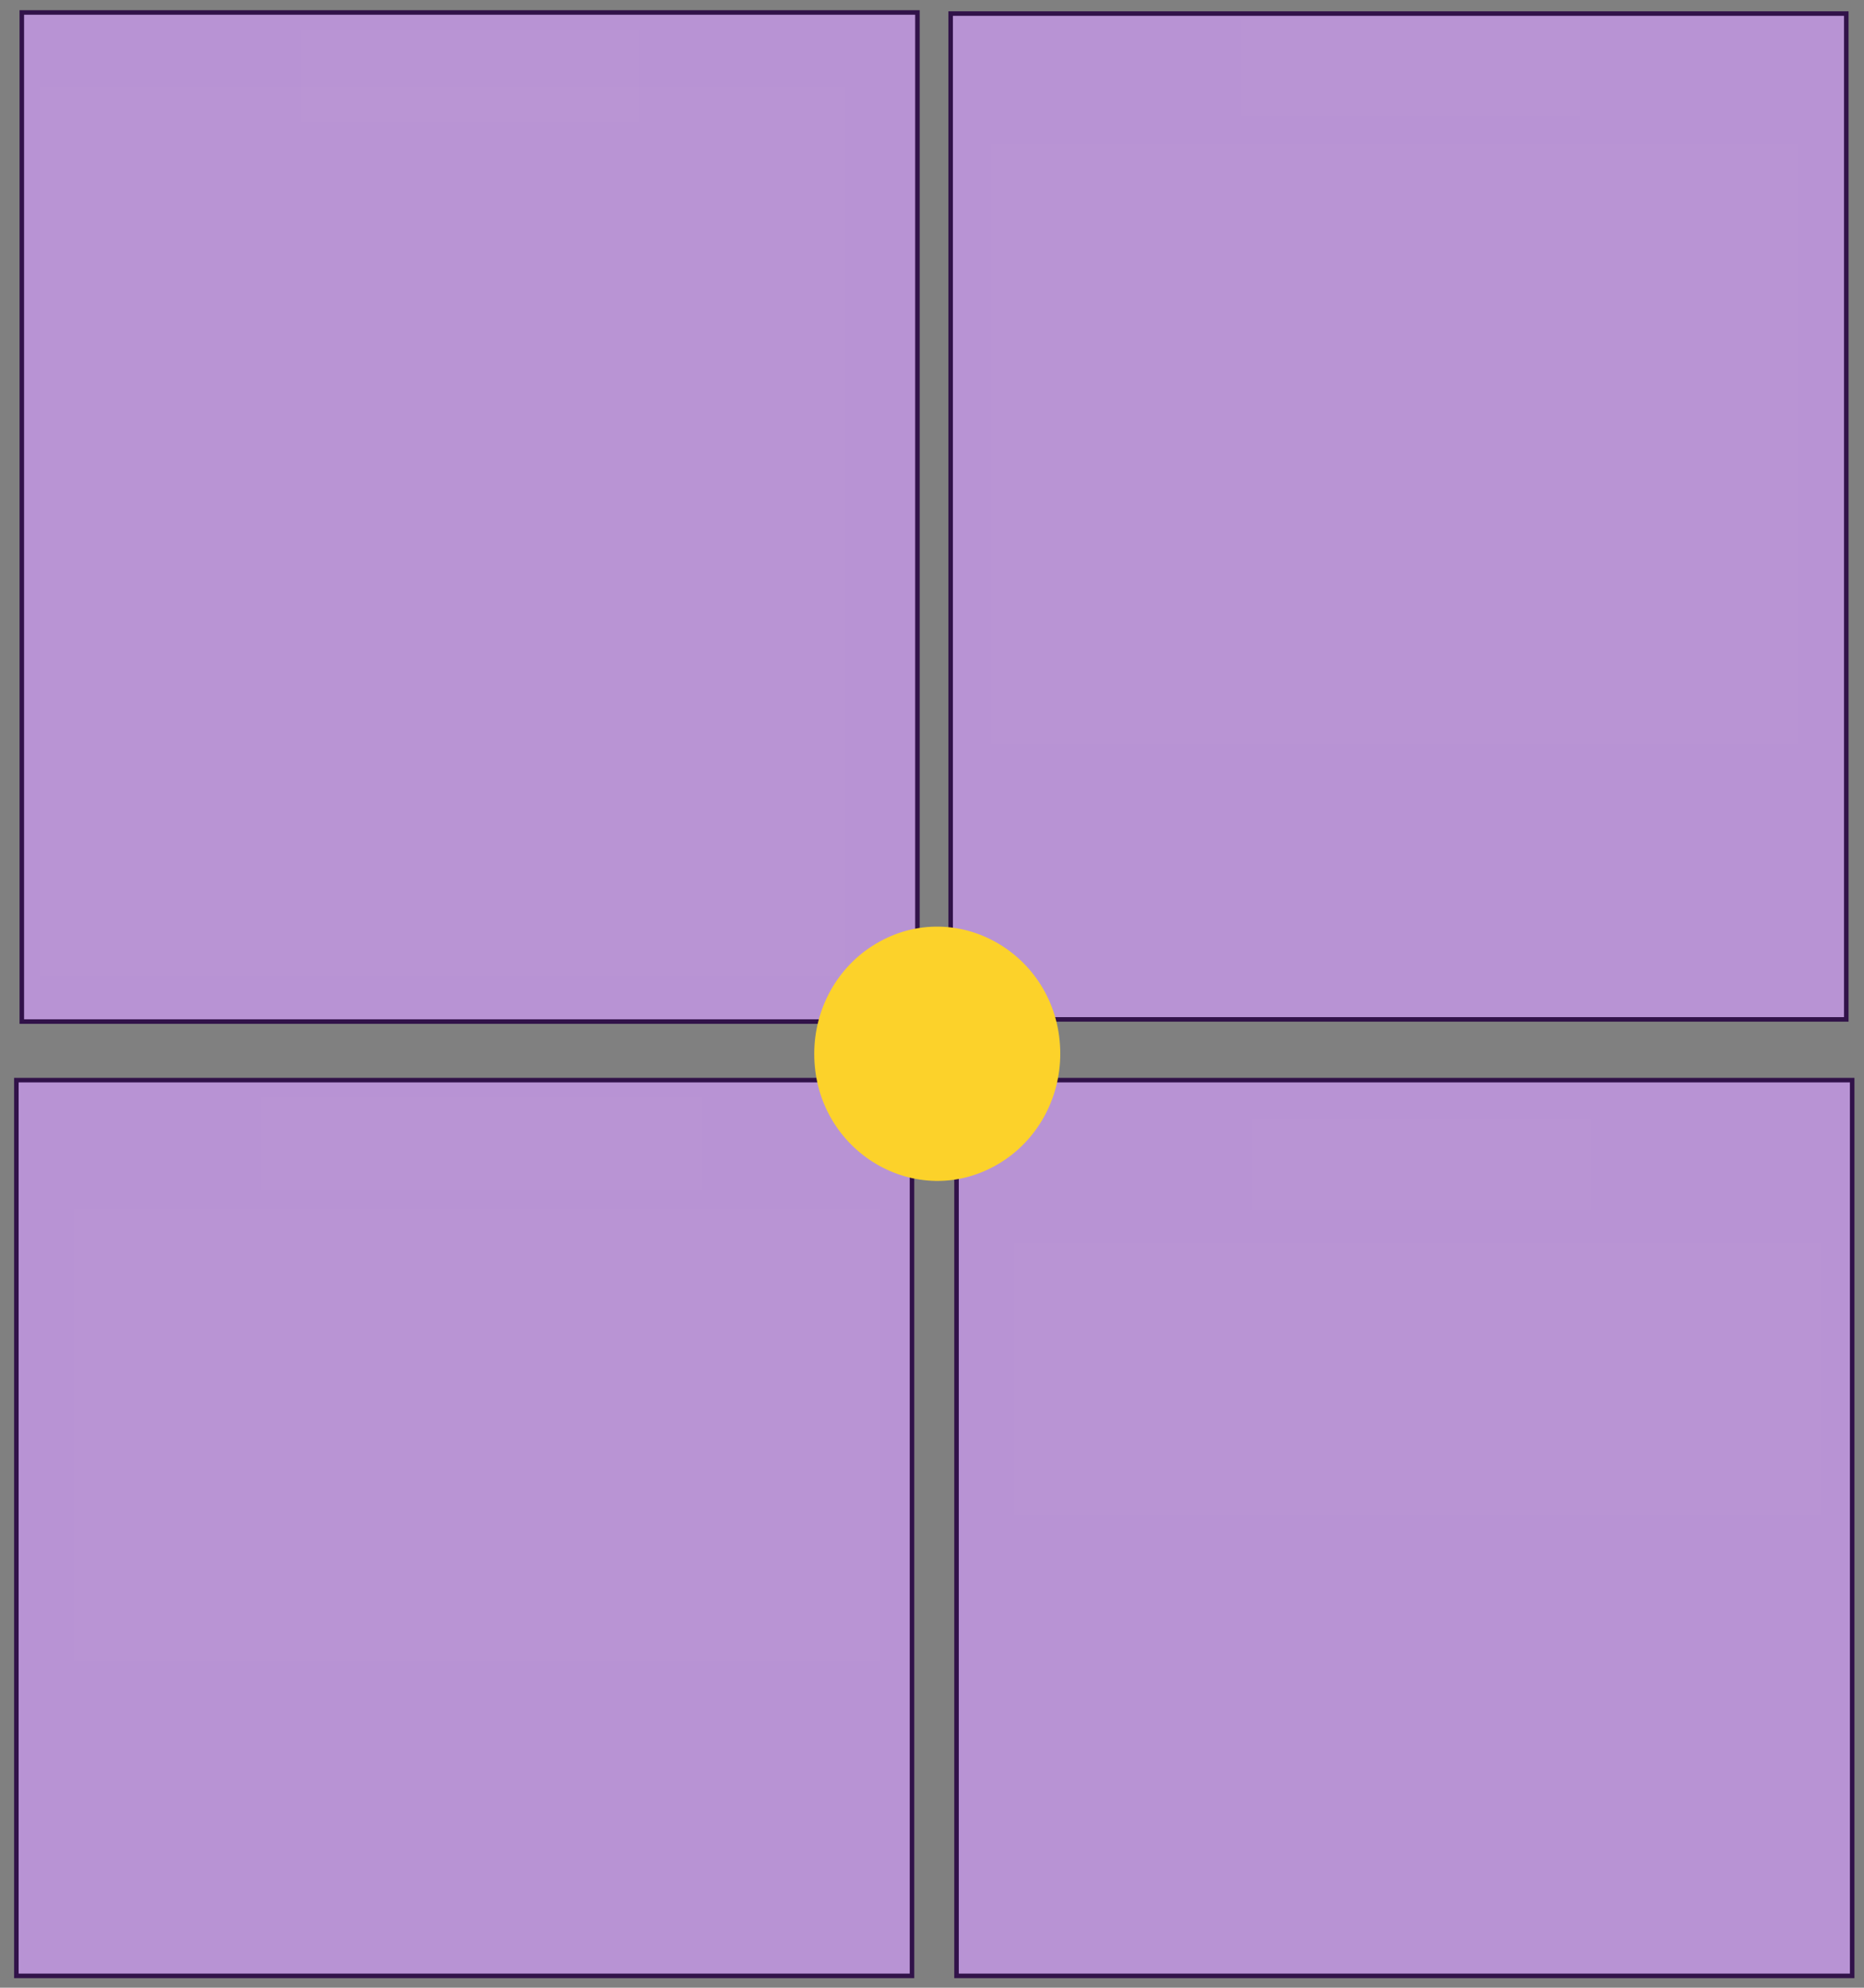
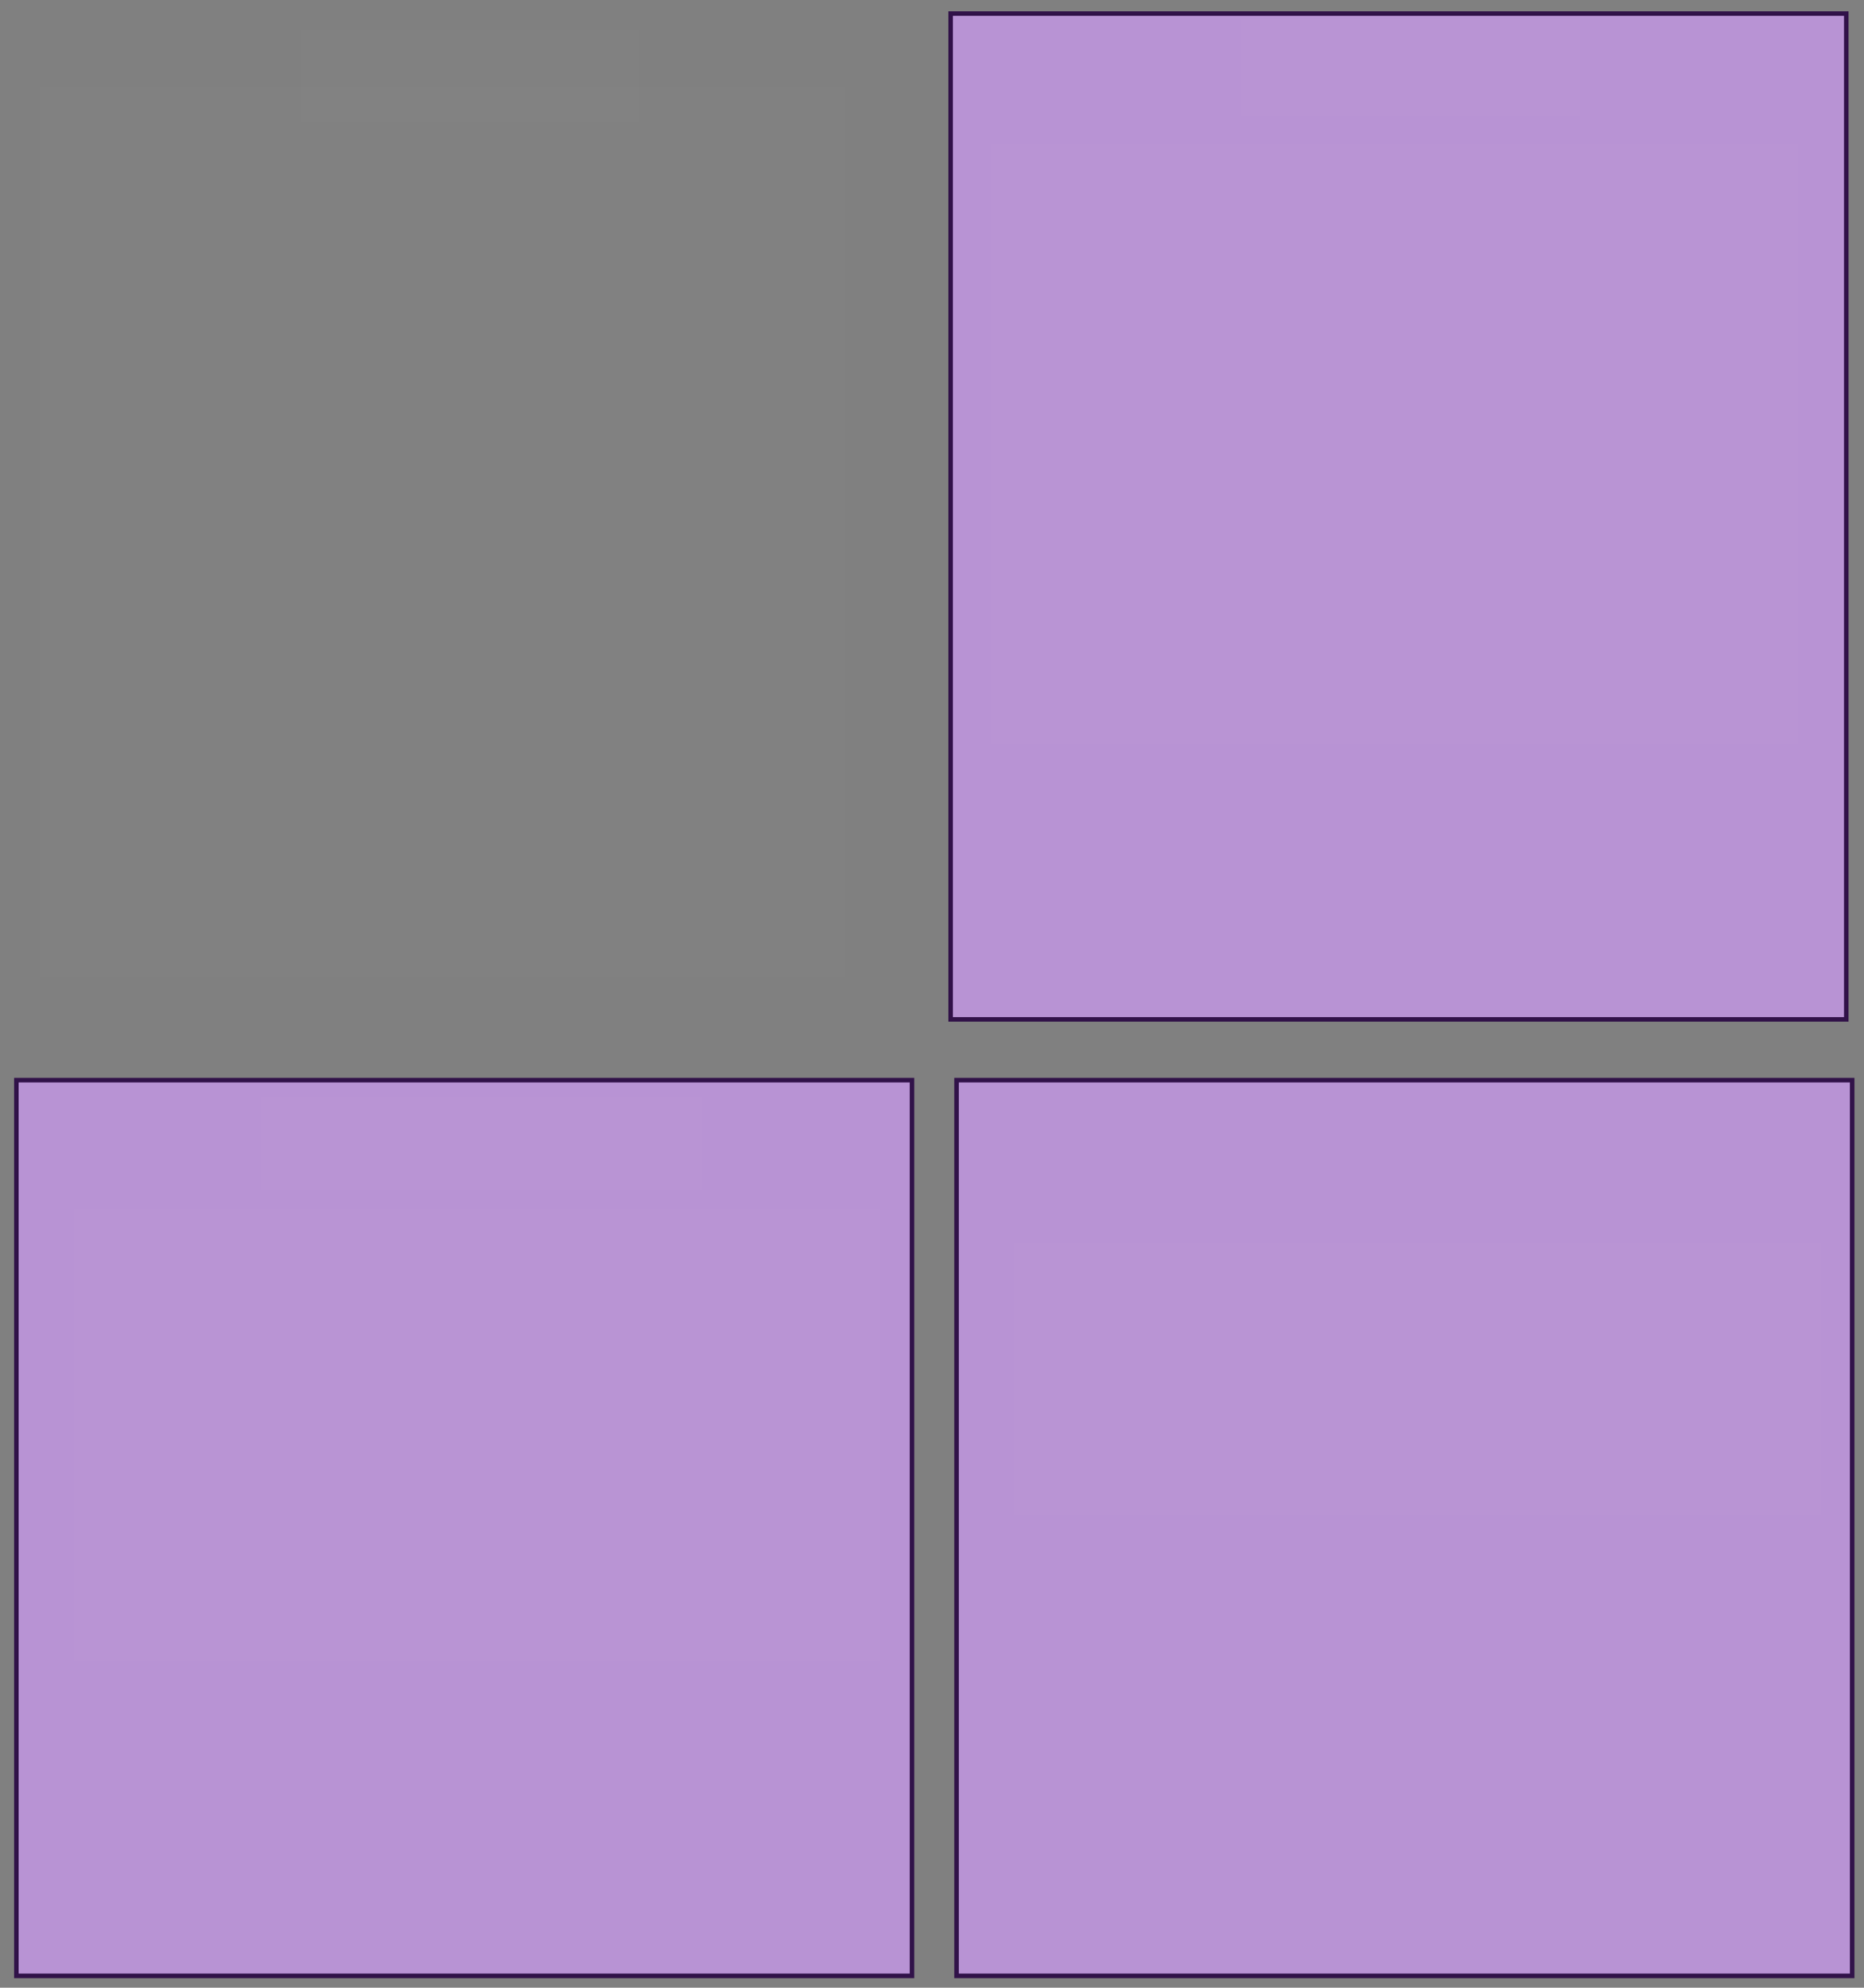
<svg xmlns="http://www.w3.org/2000/svg" version="1.0" viewBox="337.6 401.55 822.785 877.285">
  <rect x="337.6" y="401.55" width="822.785" height="877.285" fill="#808080" stroke="none" />
  <defs>
    <style type="text/css">
        @font-face {
            font-family: 'lt_bold';
            src: url('undefined/assets/fonts/lato/lt-bold-webfont.woff2') format('woff2'),
                url('undefined/assets/fonts/lato/lt-bold-webfont.woff') format('woff');
            font-weight: normal;
            font-style: normal;
        }
        @font-face {
            font-family: 'lt_bold_italic';
            src: url('undefined/assets/fonts/lato/lt-bolditalic-webfont.woff2') format('woff2'),
                url('undefined/assets/fonts/lato/lt-bolditalic-webfont.woff') format('woff');
            font-weight: normal;
            font-style: normal;
        }
        @font-face {
            font-family: 'lt_italic';
            src: url('undefined/assets/fonts/lato/lt-italic-webfont.woff2') format('woff2'),
                url('undefined/assets/fonts/lato/lt-italic-webfont.woff') format('woff');
            font-weight: normal;
            font-style: normal;
        }
        @font-face {
            font-family: 'lt_regular';
            src: url('undefined/assets/fonts/lato/lt-regular-webfont.woff2') format('woff2'),
                url('undefined/assets/fonts/lato/lt-regular-webfont.woff') format('woff');
            font-weight: normal;
            font-style: normal;
        }
        @font-face {
            font-family: 'lt-hairline';
            src: url('undefined/assets/fonts/embed/lt-hairline-webfont.woff2') format('woff2'),
                url('undefined/assets/fonts/embed/lt-hairline-webfont.woff') format('woff');
            font-weight: normal;
            font-style: normal;
        }
        @font-face {
            font-family: 'lt-thinitalic';
            src: url('undefined/assets/fonts/embed/lt-thinitalic-webfont.woff2') format('woff2'),
                url('undefined/assets/fonts/embed/lt-thinitalic-webfont.woff') format('woff');
            font-weight: normal;
            font-style: normal;
        }
        @font-face {
            font-family: 'champagne';
            src: url('undefined/assets/fonts/embed/champagne-webfont.woff2') format('woff2'),
                url('undefined/assets/fonts/embed/champagne-webfont.woff') format('woff');
            font-weight: normal;
            font-style: normal;
        }
        @font-face {
            font-family: 'indie';
            src: url('undefined/assets/fonts/embed/indie-flower-webfont.woff2') format('woff2'),
                url('undefined/assets/fonts/embed/indie-flower-webfont.woff') format('woff');
            font-weight: normal;
            font-style: normal;
        }
        @font-face {
            font-family: 'bebas';
            src: url('undefined/assets/fonts/embed/bebasneue_regular-webfont.woff2') format('woff2'),
                url('undefined/assets/fonts/embed/bebasneue_regular-webfont.woff') format('woff');
            font-weight: normal;
            font-style: normal;
        }
        @font-face {
            font-family: 'bree';
            src: url('undefined/assets/fonts/embed/breeserif-regular-webfont.woff2') format('woff2'),
                url('undefined/assets/fonts/embed/breeserif-regular-webfont.woff') format('woff');
            font-weight: normal;
            font-style: normal;
        }
        @font-face {
            font-family: 'spartan';
            src: url('undefined/assets/fonts/embed/leaguespartan-bold-webfont.woff2') format('woff2'),
                url('undefined/assets/fonts/embed/leaguespartan-bold-webfont.woff') format('woff');
            font-weight: normal;
            font-style: normal;
        }
        @font-face {
            font-family: 'montserrat';
            src: url('undefined/assets/fonts/embed/montserrat-medium-webfont.woff2') format('woff2'),
                url('undefined/assets/fonts/embed/montserrat-medium-webfont.woff') format('woff');
            font-weight: normal;
            font-style: normal;
        }
        @font-face {
            font-family: 'open_sanscondensed';
            src: url('undefined/assets/fonts/embed/opensans-condlight-webfont.woff2') format('woff2'),
                url('undefined/assets/fonts/embed/opensans-condlight-webfont.woff') format('woff');
            font-weight: normal;
            font-style: normal;
        }
        @font-face {
            font-family: 'open_sansitalic';
            src: url('undefined/assets/fonts/embed/opensans-italic-webfont.woff2') format('woff2'),
                url('undefined/assets/fonts/embed/opensans-italic-webfont.woff') format('woff');
            font-weight: normal;
            font-style: normal;
        }
        @font-face {
            font-family: 'playfair';
            src: url('undefined/assets/fonts/embed/playfairdisplay-regular-webfont.woff2') format('woff2'),
                url('undefined/assets/fonts/embed/playfairdisplay-regular-webfont.woff') format('woff');
            font-weight: normal;
            font-style: normal;
        }
        @font-face {
            font-family: 'raleway';
            src: url('undefined/assets/fonts/embed/raleway-regular-webfont.woff2') format('woff2'),
                url('undefined/assets/fonts/embed/raleway-regular-webfont.woff') format('woff');
            font-weight: normal;
            font-style: normal;
        }
        @font-face {
            font-family: 'courier_prime';
            src: url('undefined/assets/fonts/embed/courier_prime-webfont.woff2') format('woff2'),
                url('undefined/assets/fonts/embed/courier_prime-webfont.woff') format('woff');
            font-weight: normal;
            font-style: normal;
        }
        p {
            margin: 0;
        }
        </style>
  </defs>
  <g id="2b3axjanrc">
    <g transform="translate(345 404.55)">
-       <path d="M 2.221,2.502 L 397.564,2.502 L 397.564,447.881 L 2.221,447.881 Z" fill="rgb(184, 147, 212)" stroke="rgb(49, 18, 73)" stroke-width="2" vector-effect="non-scaling-stroke" stroke-dasharray="" />
-     </g>
+       </g>
  </g>
  <g id="48yoa8lc3e">
    <g transform="translate(755 405.05)">
      <path d="M 2.221,2.494 L 397.564,2.494 L 397.564,446.422 L 2.221,446.422 Z" fill="rgb(184, 147, 212)" stroke="rgb(49, 18, 73)" stroke-width="2" vector-effect="non-scaling-stroke" stroke-dasharray="" />
    </g>
  </g>
  <g id="1rublriiuv">
    <g transform="translate(342.6 876.05)">
      <path d="M 2.221,2.221 L 397.564,2.221 L 397.564,397.564 L 2.221,397.564 Z" fill="rgb(184, 147, 212)" stroke="rgb(49, 18, 73)" stroke-width="2" vector-effect="non-scaling-stroke" stroke-dasharray="" />
    </g>
  </g>
  <g id="2hdi1hw2ik">
    <g transform="translate(757.6 876.05)">
      <path d="M 2.221,2.221 L 397.564,2.221 L 397.564,397.564 L 2.221,397.564 Z" fill="rgb(184, 147, 212)" stroke="rgb(49, 18, 73)" stroke-width="2" vector-effect="non-scaling-stroke" stroke-dasharray="" />
    </g>
  </g>
  <g id="1p04ikcs8y">
    <g transform="translate(697.6 811.1)">
-       <path d="M 0.412,55.539 C 0.412,97.905 44.827,124.384 80.359,103.201 C 96.849,93.37 107.008,75.201 107.008,55.539 C 107.008,13.172 62.593,-13.307 27.061,7.876 C 10.57,17.708 0.412,35.876 0.412,55.539" fill="rgb(252, 210, 42)" stroke="rgb(252, 210, 42)" stroke-width="2" vector-effect="non-scaling-stroke" stroke-dasharray="" />
-     </g>
+       </g>
  </g>
  <g id="1d7g8xw5tj">
    <g transform="translate(470 415)">
      <rect x="0" y="0" width="150" height="40.734" fill="rgba(255,255,255,0.01)" stroke="rgba(255,255,255,0.01)" stroke-width="NaN" stroke-linecap="round" stroke-linejoin="round" />
    </g>
  </g>
  <g id="5ofo3lt55m">
    <g transform="translate(885 410.033)">
      <rect x="0" y="0" width="150" height="43" fill="rgba(255,255,255,0.01)" stroke="rgba(255,255,255,0.01)" stroke-width="NaN" stroke-linecap="round" stroke-linejoin="round" />
    </g>
  </g>
  <g id="2jkovdzugj">
    <g transform="translate(452.6 886.05)">
      <rect x="0" y="0" width="195" height="40.687" fill="rgba(255,255,255,0.01)" stroke="rgba(255,255,255,0.01)" stroke-width="NaN" stroke-linecap="round" stroke-linejoin="round" />
    </g>
  </g>
  <g id="c199kkdkeh">
    <g transform="translate(890 895.05)">
-       <rect x="0" y="0" width="150" height="40.734" fill="rgba(255,255,255,0.01)" stroke="rgba(255,255,255,0.01)" stroke-width="NaN" stroke-linecap="round" stroke-linejoin="round" />
-     </g>
+       </g>
  </g>
  <g id="1mlrd6yk16">
    <g transform="translate(355.05 440)">
      <rect x="0" y="0" width="355.818" height="392.65" fill="rgba(255,255,255,0.01)" stroke="rgba(255,255,255,0.01)" stroke-width="NaN" stroke-linecap="round" stroke-linejoin="round" />
    </g>
  </g>
  <g id="5rugmicxva">
    <g transform="translate(775 465)">
      <rect x="0" y="0" width="356.399" height="264.983" fill="rgba(255,255,255,0.01)" stroke="rgba(255,255,255,0.01)" stroke-width="NaN" stroke-linecap="round" stroke-linejoin="round" />
    </g>
  </g>
  <g id="s6329rrpp9">
    <g transform="translate(370 935)">
      <rect x="0" y="0" width="356.399" height="199.999" fill="rgba(255,255,255,0.01)" stroke="rgba(255,255,255,0.01)" stroke-width="NaN" stroke-linecap="round" stroke-linejoin="round" />
    </g>
  </g>
  <g id="2avwz8uvfo">
    <g transform="translate(785.033 950)">
      <rect x="0" y="0" width="356.399" height="119.994" fill="rgba(255,255,255,0.01)" stroke="rgba(255,255,255,0.01)" stroke-width="NaN" stroke-linecap="round" stroke-linejoin="round" />
    </g>
  </g>
</svg>